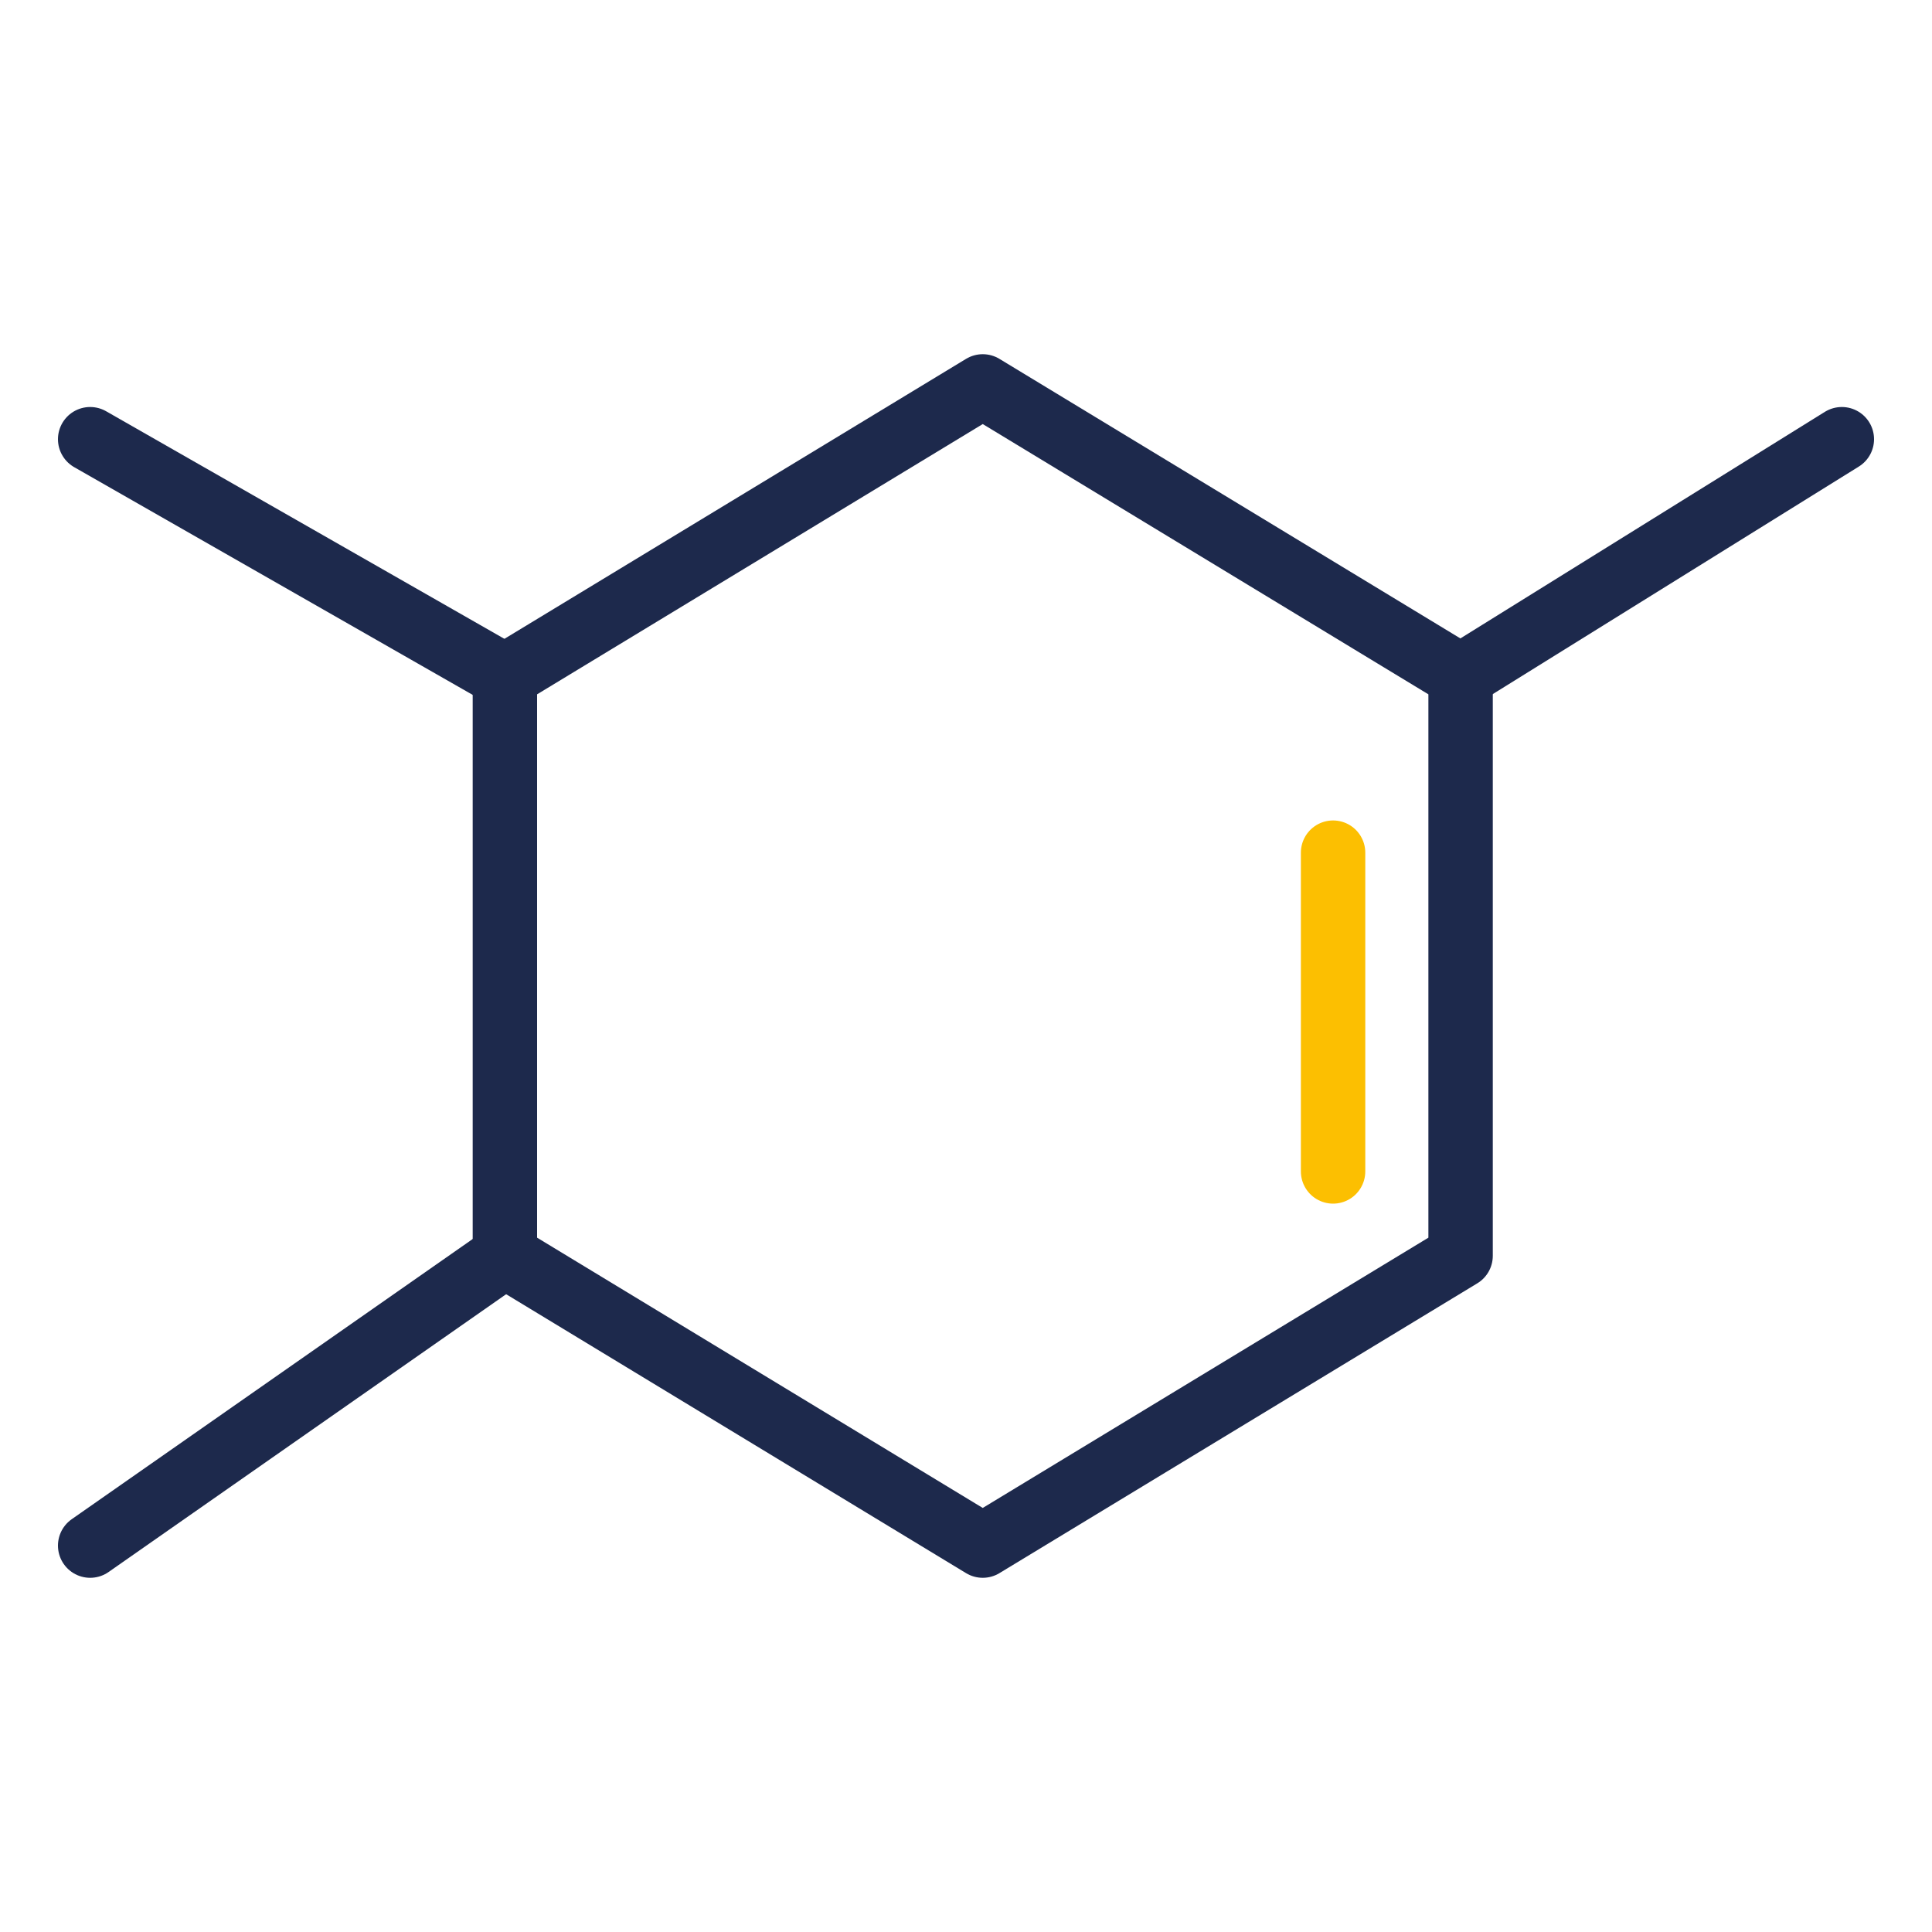
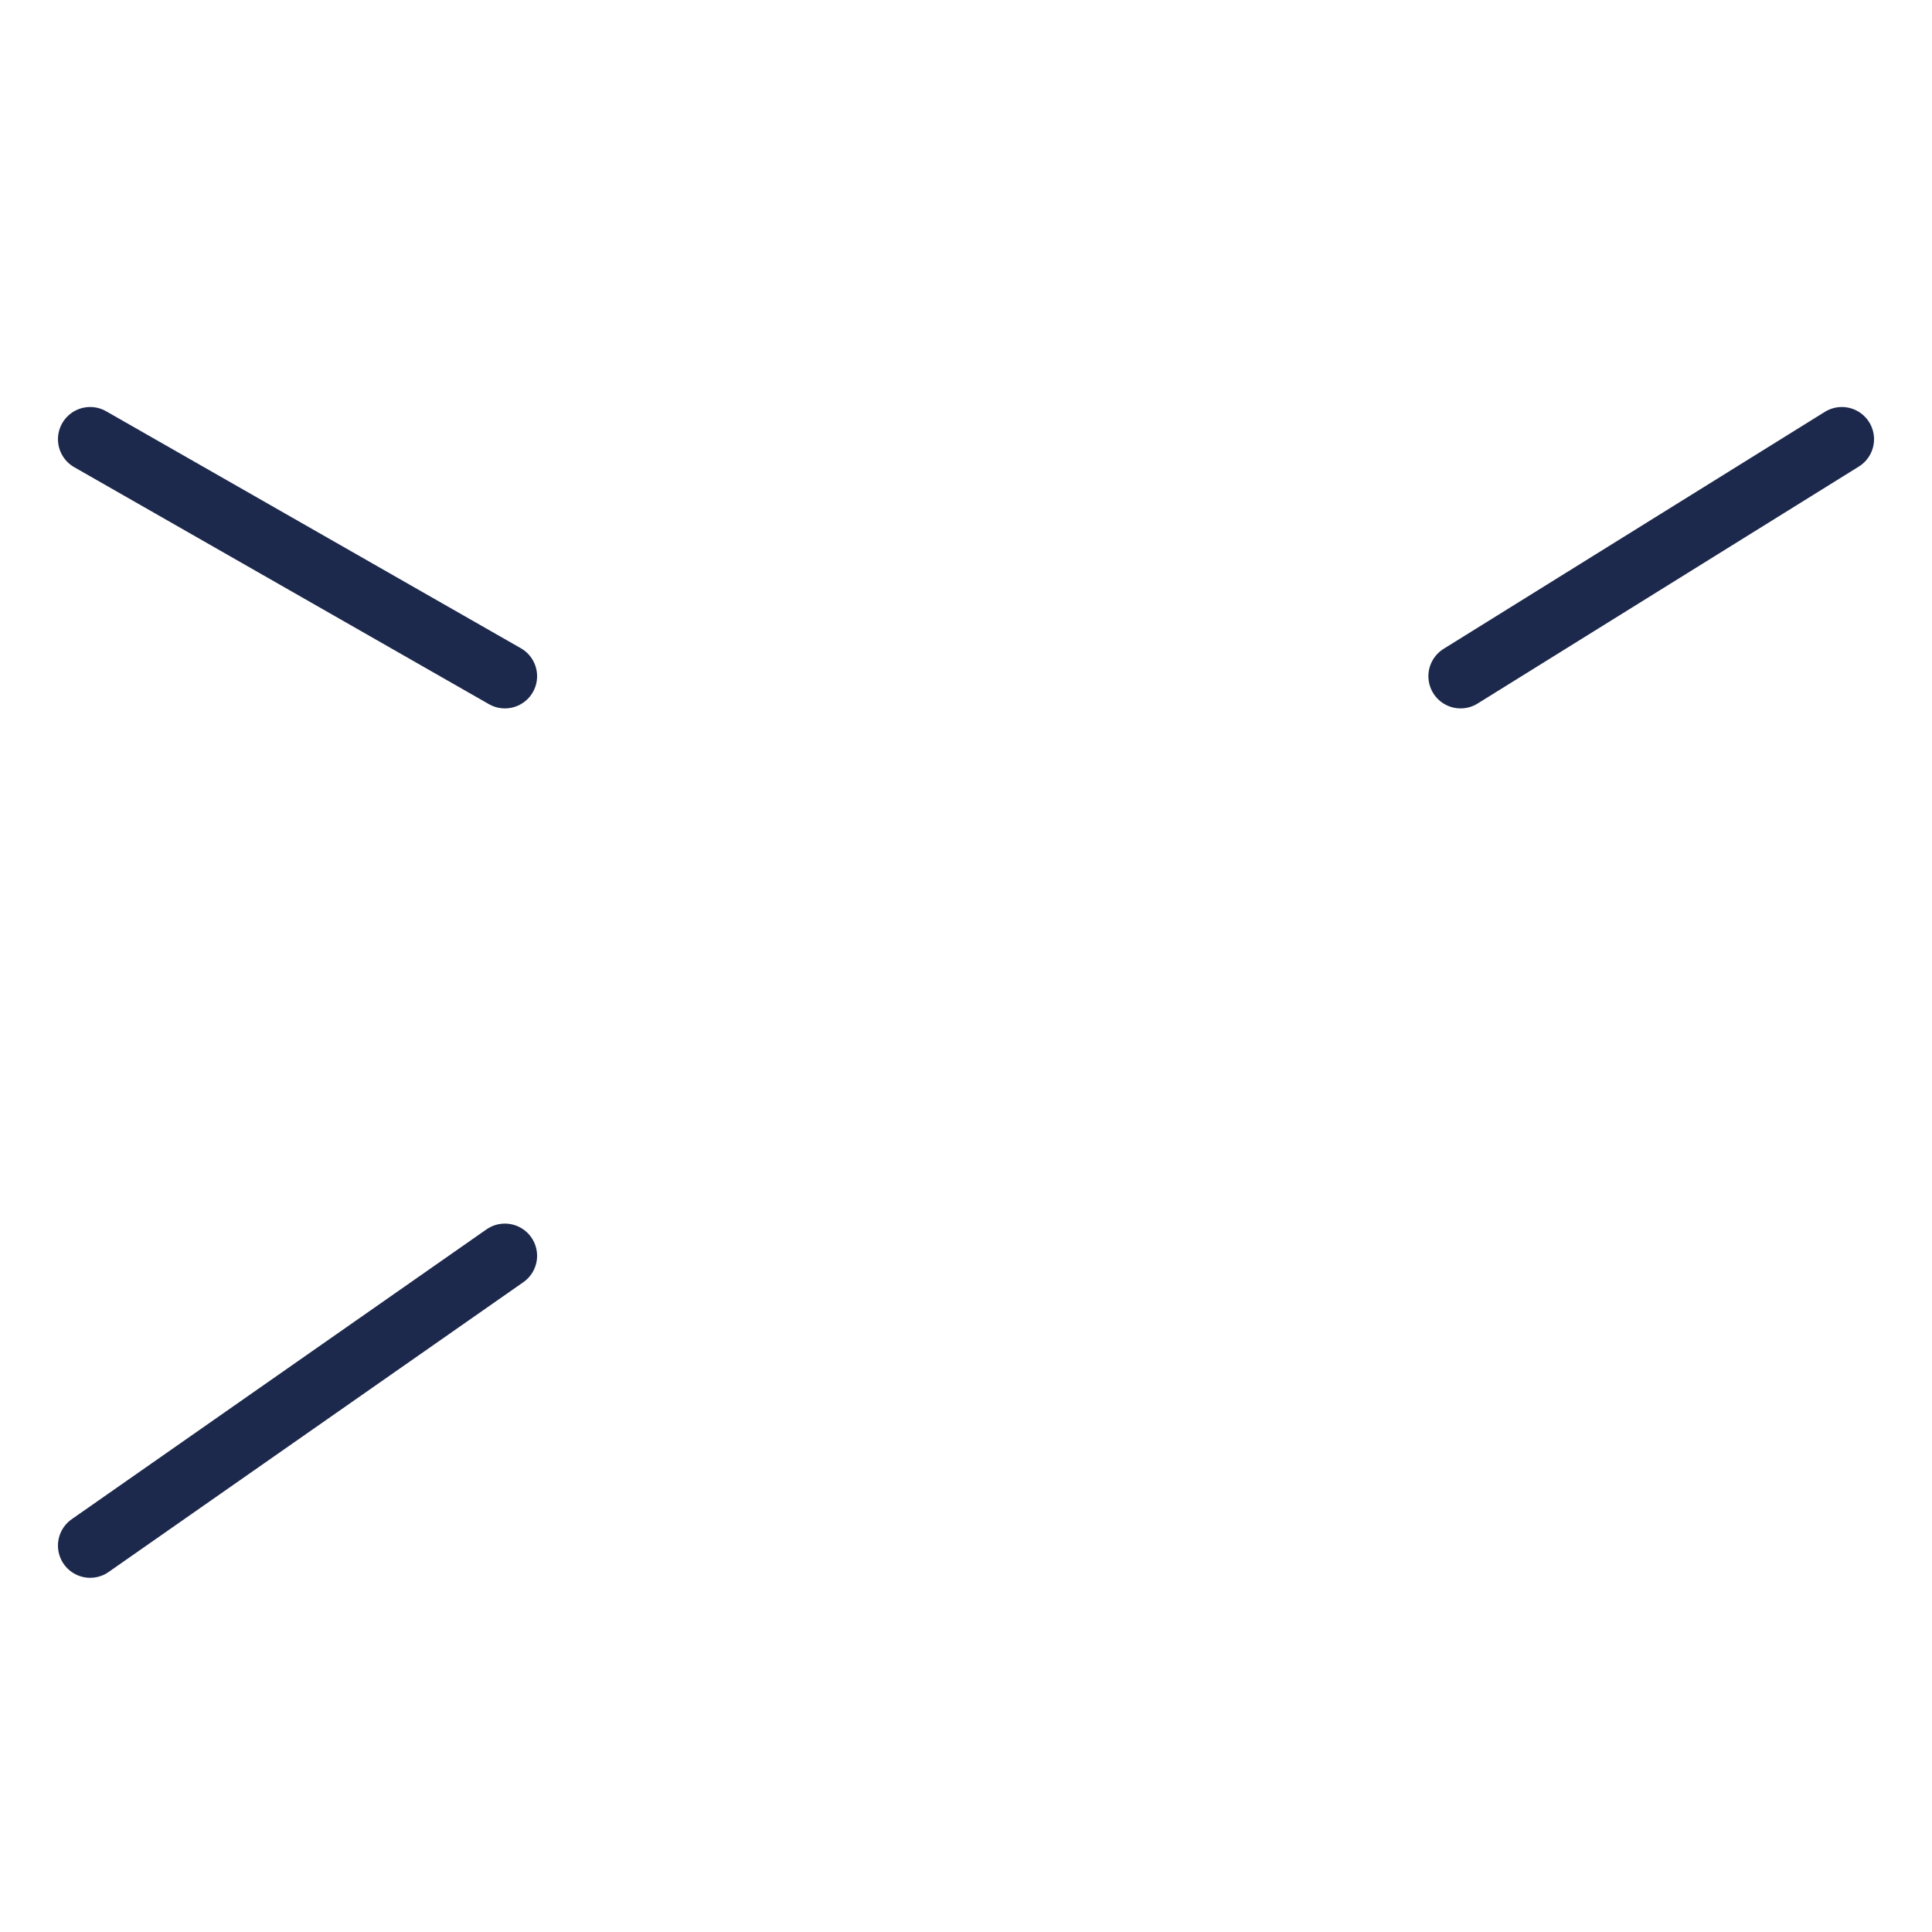
<svg xmlns="http://www.w3.org/2000/svg" viewBox="0 0 60 60">
  <defs>
    <style>.cls-1,.cls-2{fill:none;stroke-linecap:round;stroke-linejoin:round;stroke-width:2px;}.cls-1{stroke:#1d294c;}.cls-2{stroke:#fcbf01;}</style>
  </defs>
  <g id="Layer_5" data-name="Layer 5">
-     <polygon class="cls-1" points="45.36 39 30.52 48 15.68 39 15.68 21 30.52 12 45.36 21 45.36 39" />
    <line class="cls-1" x1="45.36" y1="21" x2="57.2" y2="13.64" />
    <line class="cls-1" x1="15.68" y1="39" x2="2.8" y2="48" />
    <line class="cls-1" x1="15.68" y1="21" x2="2.8" y2="13.64" />
-     <line class="cls-2" x1="41.4" y1="26.48" x2="41.4" y2="36.38" />
  </g>
</svg>